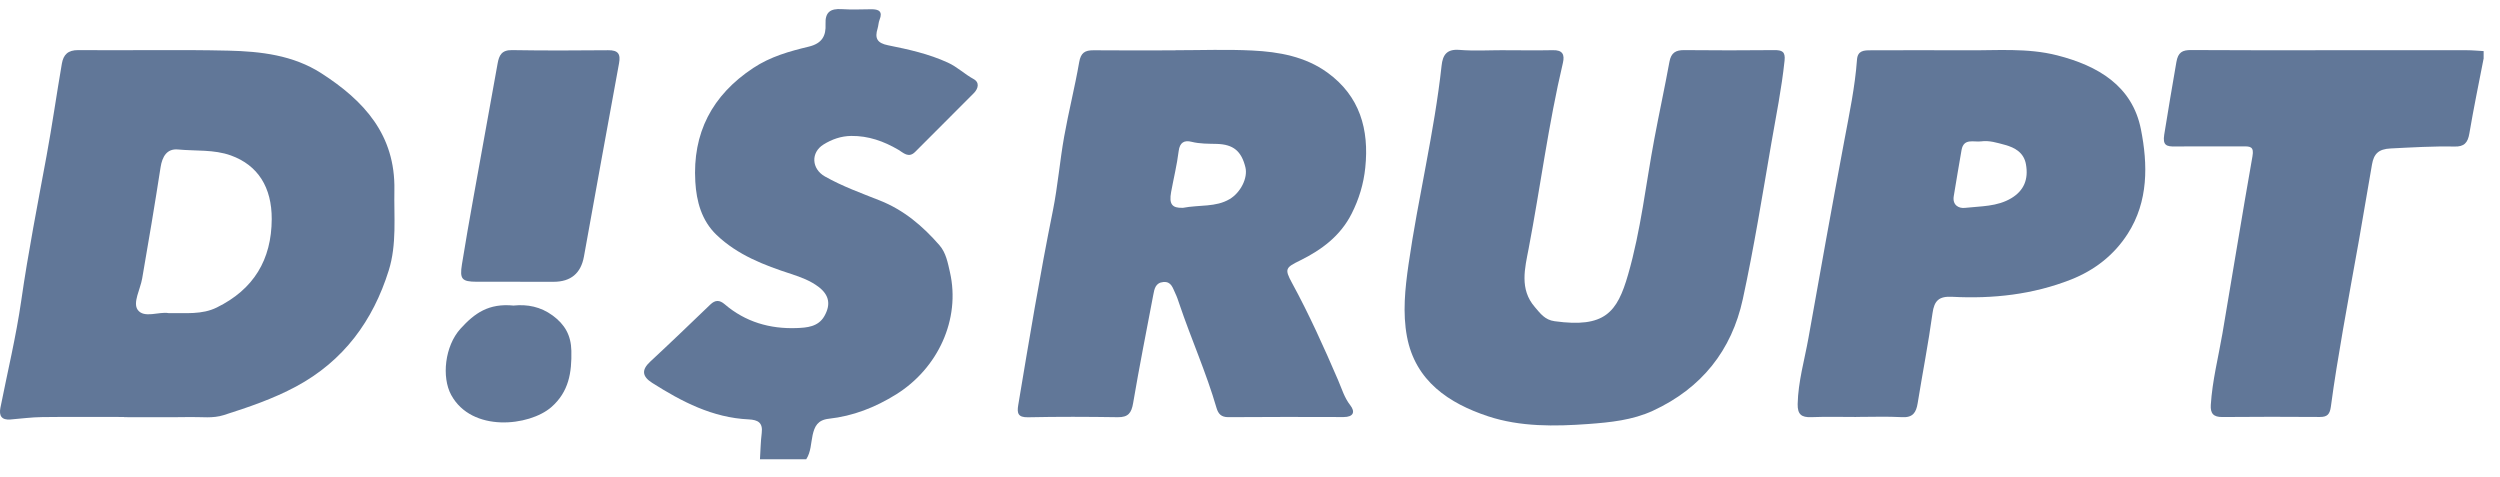
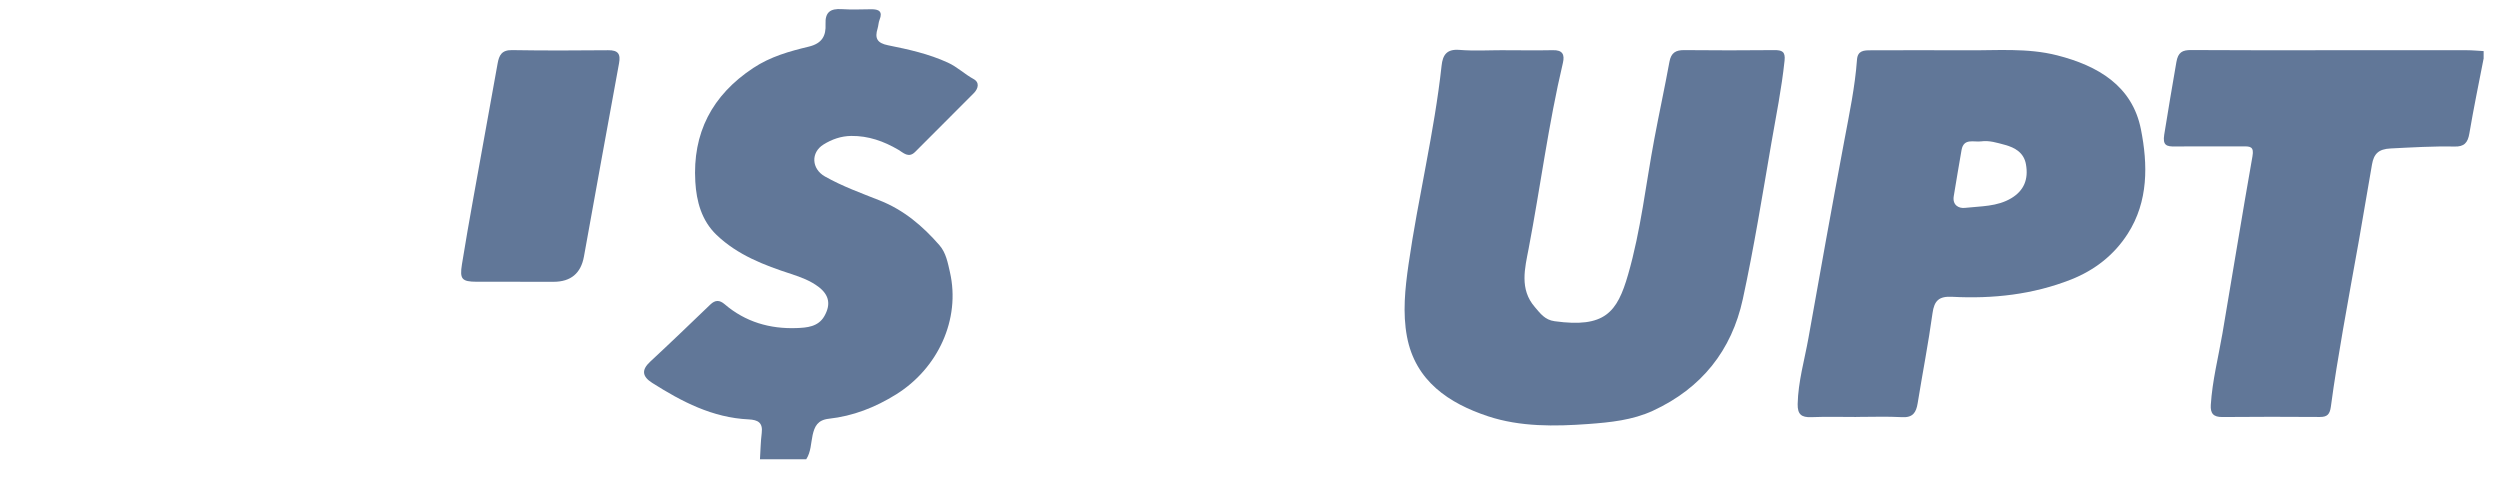
<svg xmlns="http://www.w3.org/2000/svg" fill="none" viewBox="0 0 110 21" height="21" width="110">
  <path fill="#617798" d="M33.438 20.216C33.463 19.829 33.468 19.437 33.516 19.053C33.572 18.597 33.354 18.474 32.942 18.453C31.353 18.38 30 17.674 28.694 16.845C28.262 16.569 28.211 16.281 28.608 15.914C29.499 15.087 30.377 14.243 31.254 13.4C31.472 13.193 31.657 13.191 31.89 13.39C32.798 14.167 33.878 14.478 35.052 14.435C35.502 14.417 36.003 14.384 36.274 13.906C36.562 13.398 36.484 12.981 36.023 12.627C35.661 12.351 35.244 12.197 34.812 12.055C33.622 11.668 32.456 11.223 31.53 10.338C30.867 9.703 30.645 8.859 30.594 8.001C30.468 5.859 31.323 4.195 33.144 2.991C33.903 2.488 34.741 2.255 35.583 2.053C36.183 1.909 36.347 1.565 36.324 1.064C36.299 0.528 36.544 0.371 37.035 0.402C37.465 0.43 37.901 0.412 38.333 0.407C38.664 0.404 38.852 0.498 38.7 0.872C38.652 0.991 38.652 1.13 38.614 1.254C38.482 1.681 38.591 1.896 39.074 1.992C39.97 2.172 40.866 2.369 41.708 2.756C42.123 2.946 42.442 3.262 42.836 3.477C43.117 3.631 43.039 3.902 42.852 4.094C41.996 4.961 41.126 5.816 40.269 6.681C39.975 6.977 39.745 6.717 39.525 6.588C38.882 6.213 38.212 5.973 37.455 5.981C37.005 5.986 36.603 6.13 36.236 6.357C35.664 6.711 35.707 7.43 36.294 7.763C37.063 8.198 37.893 8.497 38.71 8.821C39.77 9.24 40.6 9.946 41.334 10.788C41.627 11.124 41.703 11.565 41.797 11.974C42.272 14.056 41.265 16.208 39.434 17.351C38.505 17.93 37.534 18.307 36.466 18.425C35.973 18.481 35.841 18.764 35.755 19.144C35.677 19.503 35.684 19.885 35.474 20.208H33.443L33.438 20.216Z" />
  <path fill="#617798" d="M109.277 2.587C109.065 3.682 108.837 4.774 108.652 5.872C108.584 6.281 108.424 6.459 107.999 6.448C107.063 6.428 106.127 6.486 105.191 6.532C104.647 6.557 104.45 6.777 104.369 7.23C104.174 8.348 103.987 9.465 103.792 10.583C103.559 11.901 103.311 13.218 103.086 14.536C102.894 15.654 102.707 16.771 102.558 17.894C102.512 18.226 102.403 18.349 102.074 18.347C100.645 18.339 99.216 18.334 97.789 18.349C97.389 18.355 97.252 18.19 97.275 17.816C97.341 16.754 97.606 15.725 97.786 14.68C98.231 12.078 98.649 9.473 99.109 6.873C99.183 6.453 99.013 6.438 98.707 6.441C97.71 6.446 96.713 6.433 95.717 6.446C95.332 6.451 95.15 6.403 95.226 5.925C95.395 4.86 95.578 3.798 95.76 2.736C95.833 2.303 96.018 2.197 96.423 2.202C98.434 2.217 100.445 2.21 102.459 2.21C104.49 2.21 106.519 2.21 108.551 2.21C108.794 2.21 109.037 2.235 109.28 2.248V2.584L109.277 2.587Z" />
-   <path fill="#617798" d="M5.462 18.347C4.258 18.347 3.056 18.337 1.852 18.352C1.386 18.357 0.921 18.42 0.455 18.458C0.068 18.489 -0.051 18.291 0.018 17.942C0.329 16.375 0.706 14.814 0.934 13.234C1.24 11.099 1.657 8.982 2.047 6.866C2.297 5.513 2.489 4.152 2.722 2.799C2.791 2.405 2.99 2.2 3.448 2.205C5.647 2.225 7.848 2.177 10.046 2.228C11.471 2.261 12.898 2.425 14.14 3.224C16.017 4.43 17.398 5.933 17.353 8.363C17.33 9.549 17.464 10.75 17.105 11.898C16.412 14.114 15.121 15.881 13.027 17.007C12.015 17.55 10.937 17.917 9.846 18.264C9.363 18.418 8.877 18.342 8.392 18.35C7.415 18.365 6.436 18.355 5.46 18.355L5.462 18.347ZM7.415 13.777C8.184 13.767 8.888 13.851 9.538 13.53C11.159 12.735 11.949 11.431 11.956 9.64C11.961 8.244 11.352 7.27 10.16 6.84C9.409 6.57 8.607 6.651 7.83 6.577C7.349 6.532 7.139 6.886 7.066 7.356C6.813 8.99 6.54 10.621 6.256 12.25C6.176 12.723 5.834 13.317 6.059 13.633C6.335 14.02 7.003 13.701 7.415 13.777Z" />
-   <path fill="#617798" d="M51.724 2.21C52.852 2.21 53.983 2.167 55.109 2.223C56.273 2.281 57.426 2.486 58.4 3.189C59.837 4.226 60.247 5.697 60.072 7.379C59.999 8.087 59.799 8.755 59.473 9.4C58.975 10.386 58.15 10.993 57.204 11.461C56.571 11.772 56.51 11.828 56.842 12.437C57.601 13.83 58.251 15.274 58.878 16.731C59.04 17.105 59.149 17.495 59.412 17.831C59.642 18.127 59.549 18.35 59.119 18.35C57.426 18.345 55.734 18.342 54.041 18.355C53.733 18.355 53.604 18.208 53.528 17.953C53.075 16.392 52.409 14.908 51.891 13.373C51.838 13.213 51.785 13.054 51.711 12.902C51.6 12.675 51.542 12.379 51.188 12.409C50.843 12.44 50.793 12.71 50.745 12.97C50.444 14.559 50.127 16.147 49.857 17.74C49.783 18.172 49.642 18.362 49.184 18.357C47.868 18.337 46.55 18.332 45.235 18.36C44.784 18.37 44.744 18.175 44.802 17.826C45.28 14.966 45.753 12.103 46.328 9.261C46.543 8.188 46.631 7.088 46.823 6.011C47.018 4.916 47.294 3.834 47.484 2.736C47.555 2.324 47.734 2.21 48.114 2.212C49.318 2.223 50.52 2.218 51.724 2.215V2.21ZM52.032 9.147C52.791 9.003 53.49 9.124 54.102 8.762C54.58 8.482 54.914 7.834 54.798 7.361C54.623 6.648 54.266 6.352 53.54 6.332C53.168 6.322 52.799 6.332 52.427 6.239C52.118 6.16 51.908 6.259 51.861 6.651C51.787 7.255 51.638 7.852 51.529 8.451C51.43 8.99 51.58 9.157 52.03 9.144L52.032 9.147Z" />
  <path fill="#617798" d="M66.18 2.21C66.896 2.21 67.609 2.223 68.325 2.208C68.75 2.197 68.854 2.395 68.768 2.766C68.13 5.467 67.779 8.219 67.26 10.94C67.098 11.792 66.845 12.723 67.536 13.514C67.774 13.79 67.971 14.076 68.406 14.134C70.607 14.435 71.154 13.76 71.637 12.078C72.199 10.131 72.416 8.102 72.791 6.11C73.003 4.977 73.249 3.849 73.456 2.716C73.529 2.321 73.732 2.2 74.114 2.205C75.429 2.218 76.747 2.218 78.063 2.205C78.409 2.202 78.564 2.268 78.521 2.668C78.392 3.892 78.149 5.093 77.939 6.302C77.544 8.593 77.177 10.889 76.684 13.16C76.193 15.419 74.87 17.083 72.73 18.072C71.824 18.489 70.85 18.585 69.889 18.656C68.411 18.764 66.896 18.785 65.482 18.319C63.751 17.748 62.274 16.764 61.907 14.812C61.71 13.77 61.823 12.695 61.975 11.635C62.395 8.709 63.109 5.831 63.43 2.888C63.48 2.422 63.653 2.152 64.209 2.195C64.864 2.248 65.525 2.208 66.183 2.208L66.18 2.21Z" />
  <path fill="#617798" d="M81.665 18.347C81.007 18.347 80.35 18.329 79.692 18.355C79.262 18.37 79.09 18.233 79.097 17.781C79.118 16.784 79.401 15.836 79.573 14.867C80.087 11.977 80.605 9.086 81.147 6.201C81.369 5.012 81.62 3.831 81.708 2.622C81.739 2.22 82.017 2.213 82.313 2.213C83.722 2.213 85.131 2.202 86.54 2.213C87.869 2.225 89.204 2.101 90.515 2.435C92.309 2.893 93.822 3.775 94.201 5.692C94.507 7.235 94.535 8.861 93.619 10.287C93.022 11.218 92.174 11.883 91.13 12.298C89.442 12.963 87.684 13.153 85.893 13.059C85.319 13.029 85.106 13.223 85.03 13.785C84.848 15.11 84.59 16.423 84.377 17.743C84.311 18.147 84.17 18.38 83.697 18.355C83.021 18.319 82.343 18.345 81.668 18.345L81.665 18.347ZM87.163 6.221C86.839 6.261 86.404 6.069 86.308 6.6C86.186 7.273 86.082 7.951 85.966 8.626C85.898 9.015 86.174 9.177 86.452 9.147C87.148 9.068 87.876 9.099 88.509 8.714C89.045 8.388 89.263 7.898 89.141 7.225C89.05 6.719 88.663 6.494 88.213 6.373C87.871 6.282 87.53 6.17 87.165 6.221H87.163Z" />
  <path fill="#617798" d="M22.89 12.397C22.253 12.397 21.613 12.399 20.975 12.397C20.323 12.394 20.221 12.285 20.325 11.633C20.479 10.662 20.654 9.691 20.826 8.722C21.18 6.747 21.542 4.774 21.894 2.799C21.959 2.43 22.076 2.197 22.531 2.205C23.94 2.228 25.349 2.223 26.759 2.21C27.196 2.205 27.315 2.372 27.237 2.789C26.716 5.619 26.205 8.454 25.694 11.286C25.56 12.028 25.114 12.399 24.355 12.399C23.867 12.399 23.379 12.399 22.89 12.399V12.397Z" />
-   <path fill="#617798" d="M22.612 13.443C23.197 13.385 23.784 13.491 24.315 13.881C24.851 14.273 25.127 14.753 25.14 15.436C25.16 16.387 25.033 17.237 24.257 17.915C23.29 18.754 20.758 19.04 19.852 17.378C19.427 16.597 19.569 15.226 20.262 14.463C20.877 13.787 21.494 13.332 22.61 13.446L22.612 13.443Z" />
</svg>